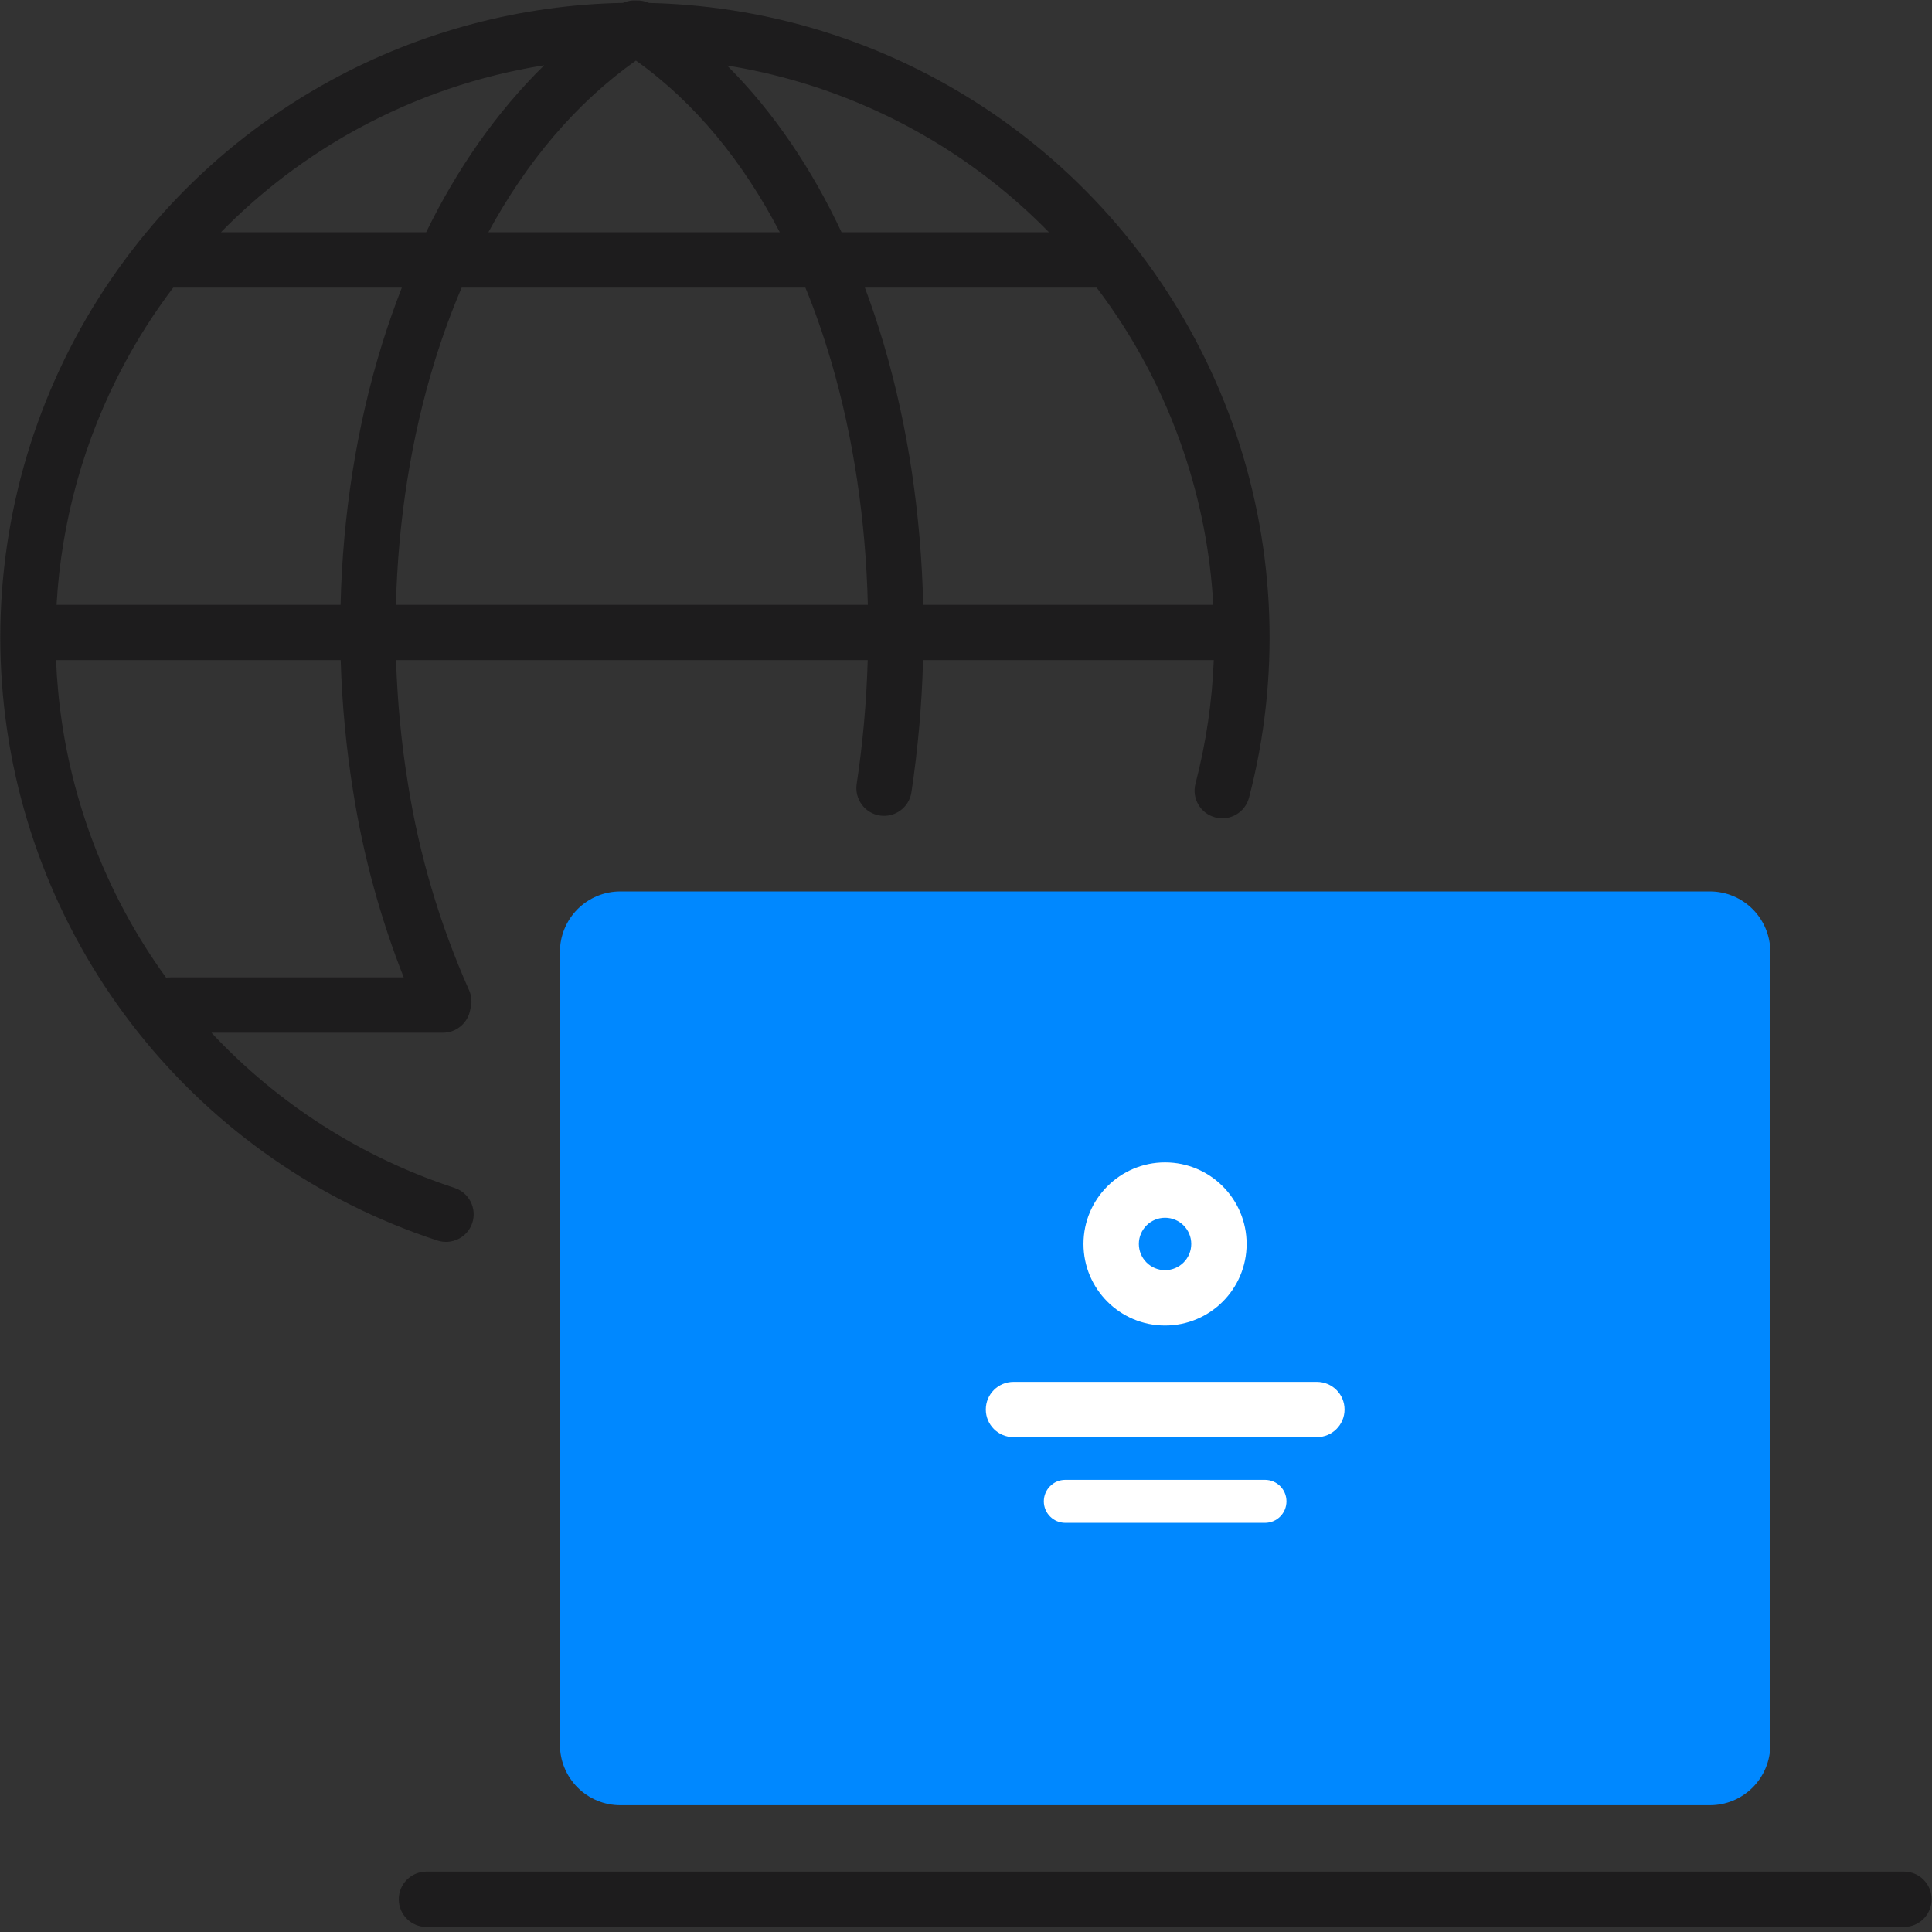
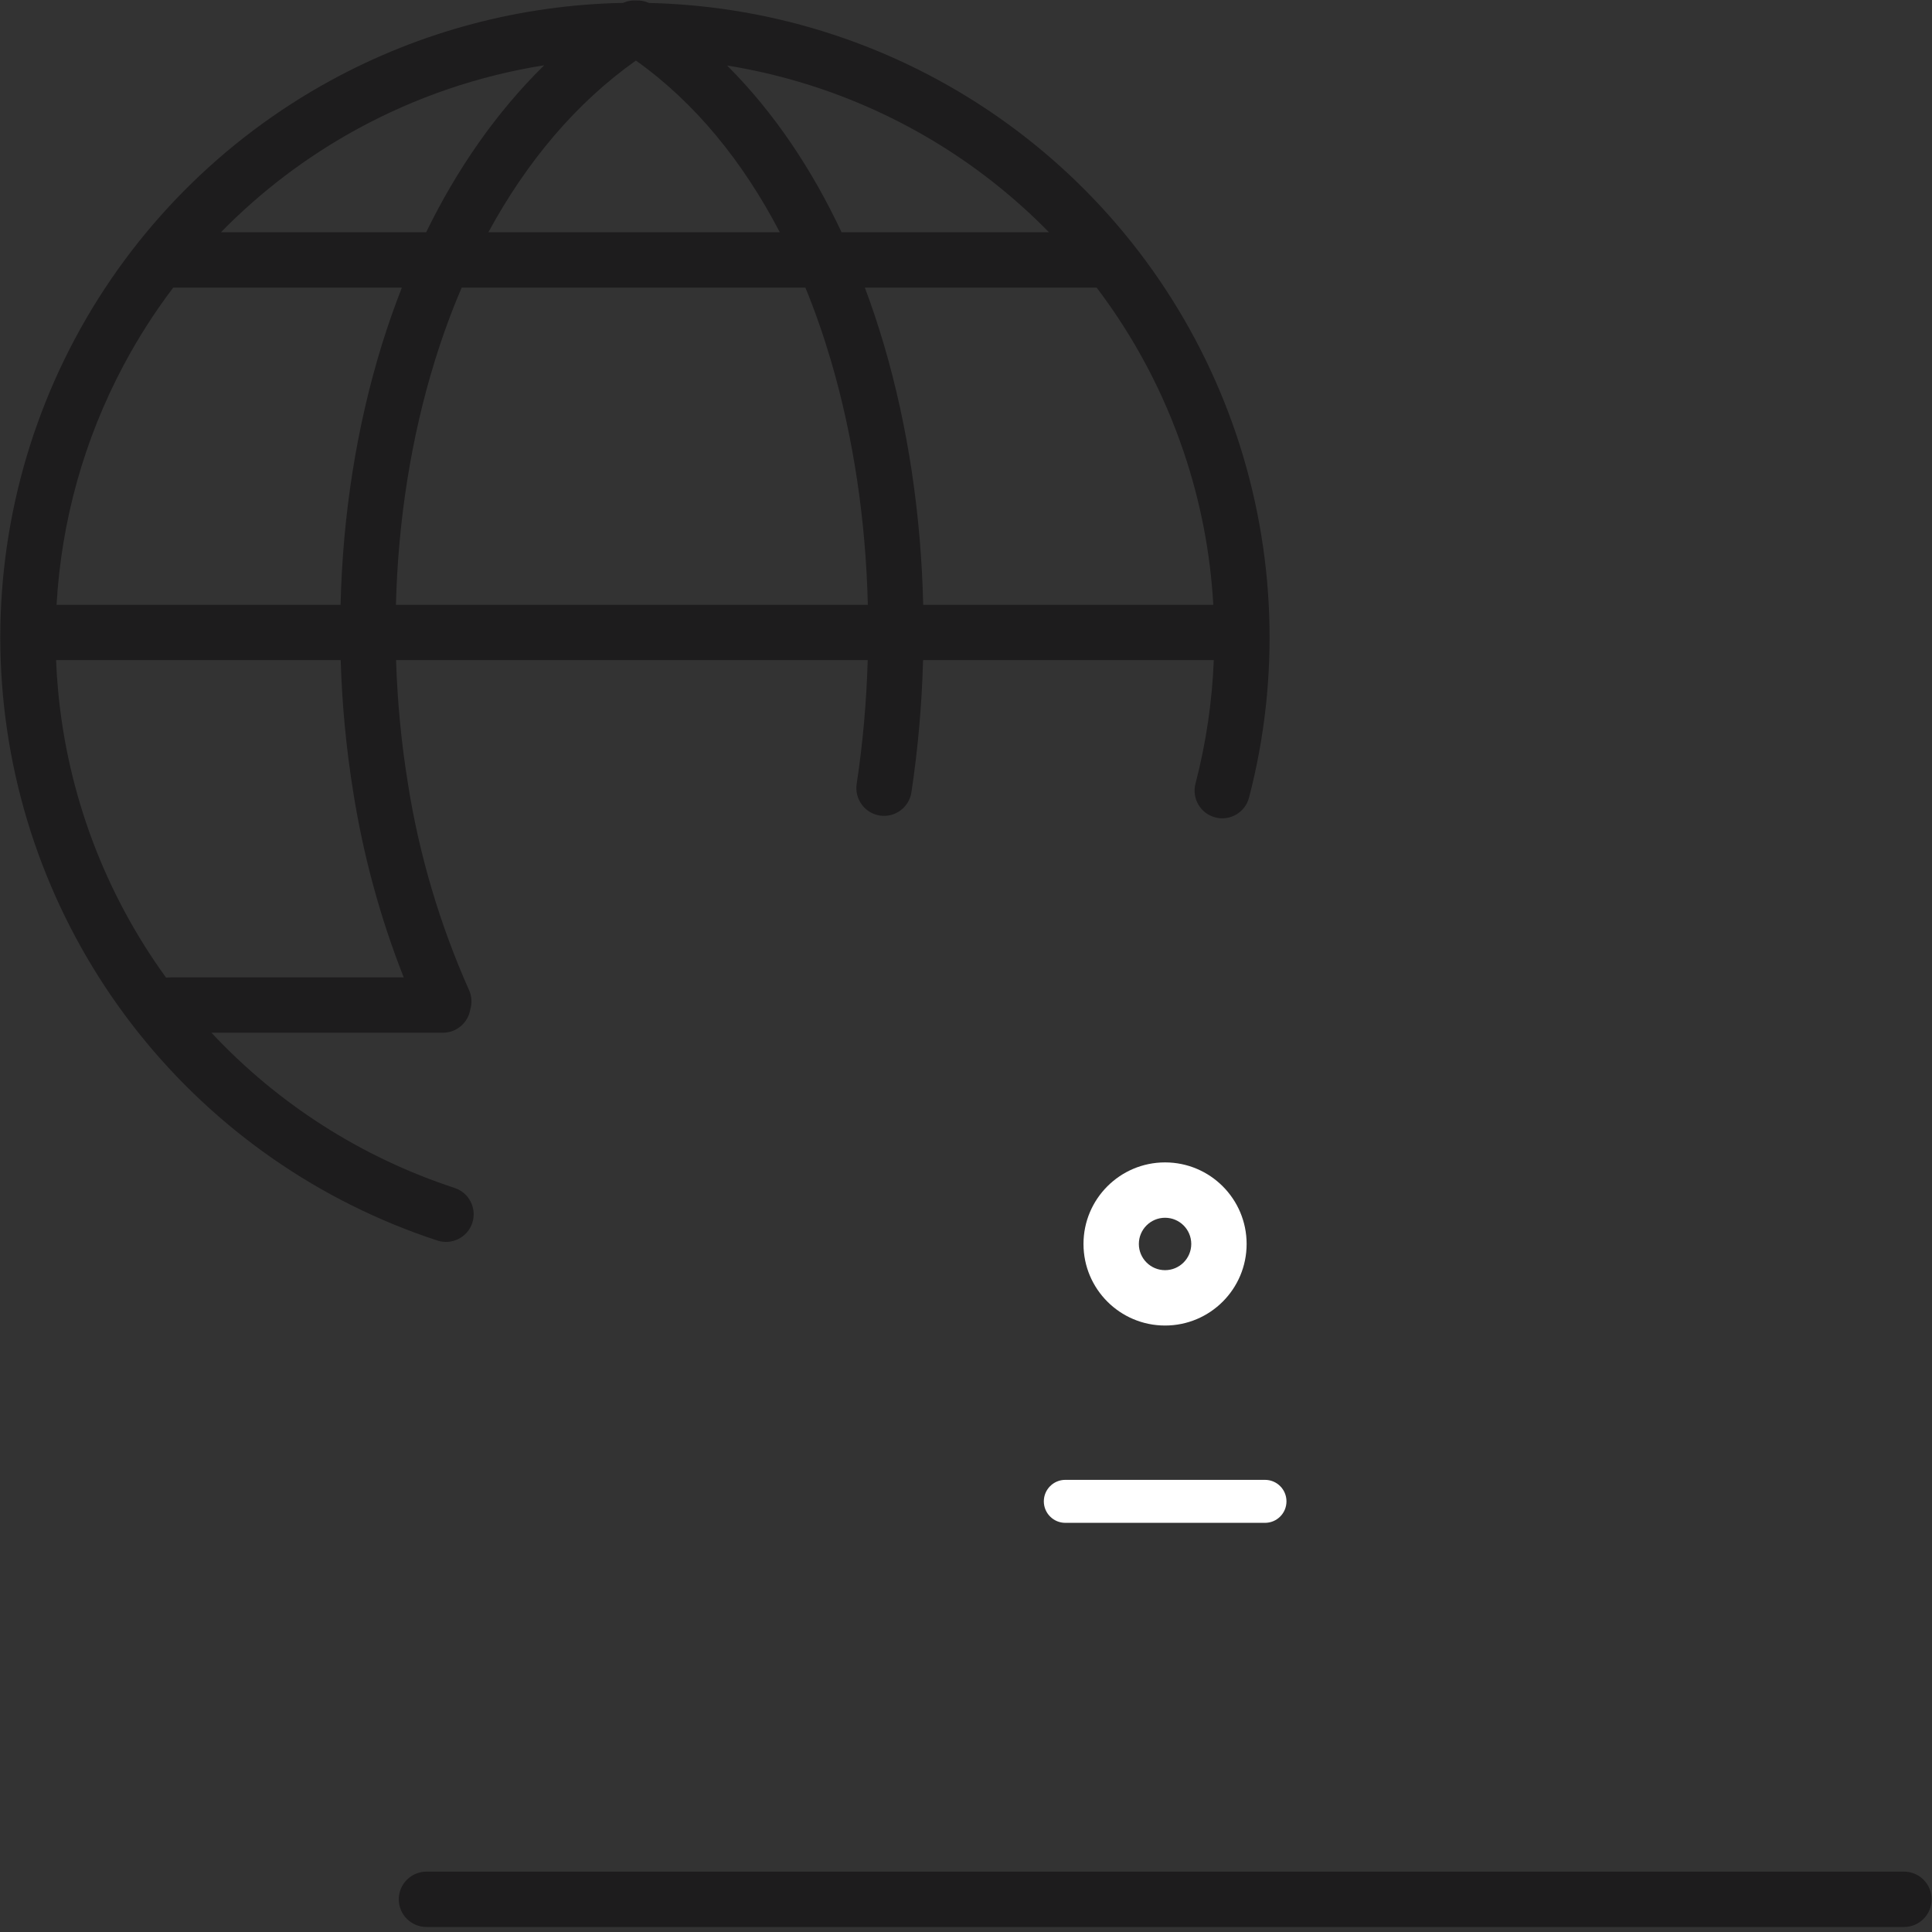
<svg xmlns="http://www.w3.org/2000/svg" width="32" height="32" viewBox="0 0 32 32" fill="none">
  <rect x="0" y="0" width="32" height="32" fill="#333333" stroke="none" />
  <g id="outline">
-     <path id="blue" fill-rule="evenodd" clip-rule="evenodd" d="M29.322 15.765C29.322 15.5 29.216 15.246 29.029 15.058C28.841 14.87 28.587 14.765 28.322 14.765H10.274C10.009 14.765 9.755 14.87 9.567 15.058C9.38 15.246 9.274 15.5 9.274 15.765V28.9C9.274 29.165 9.38 29.42 9.567 29.607C9.755 29.795 10.009 29.9 10.274 29.9H28.322C28.587 29.9 28.841 29.795 29.029 29.607C29.216 29.42 29.322 29.165 29.322 28.9V15.765Z" fill="#0088FF" />
    <g id="white">
      <path id="ellipse (Stroke)" fill-rule="evenodd" clip-rule="evenodd" d="M19.297 20.17C19.057 20.17 18.863 20.364 18.863 20.604C18.863 20.843 19.057 21.038 19.297 21.038C19.537 21.038 19.731 20.843 19.731 20.604C19.731 20.364 19.537 20.17 19.297 20.17ZM17.946 20.604C17.946 19.858 18.551 19.253 19.297 19.253C20.043 19.253 20.648 19.858 20.648 20.604C20.648 21.35 20.043 21.955 19.297 21.955C18.551 21.955 17.946 21.35 17.946 20.604Z" fill="white" />
-       <path id="path (Stroke)" fill-rule="evenodd" clip-rule="evenodd" d="M16.328 23.346C16.328 23.093 16.533 22.888 16.787 22.888H21.811C22.065 22.888 22.27 23.093 22.27 23.346C22.27 23.599 22.065 23.804 21.811 23.804H16.787C16.533 23.804 16.328 23.599 16.328 23.346Z" fill="white" />
      <path id="path (Stroke)_2" fill-rule="evenodd" clip-rule="evenodd" d="M17.289 24.867C17.289 24.67 17.449 24.511 17.645 24.511H20.952C21.149 24.511 21.308 24.67 21.308 24.867C21.308 25.064 21.149 25.223 20.952 25.223H17.645C17.449 25.223 17.289 25.064 17.289 24.867Z" fill="white" />
    </g>
    <path id="black" fill-rule="evenodd" clip-rule="evenodd" d="M10.541 0.008C10.611 0.005 10.682 0.019 10.749 0.049C10.957 0.054 11.167 0.064 11.376 0.082C13.42 0.249 15.371 1.012 16.988 2.275C18.605 3.538 19.816 5.246 20.474 7.189C21.131 9.133 21.206 11.226 20.688 13.211C20.624 13.456 20.374 13.603 20.129 13.539C19.884 13.475 19.737 13.225 19.801 12.98C19.976 12.307 20.077 11.622 20.104 10.934H15.289C15.269 11.673 15.204 12.406 15.096 13.123C15.058 13.373 14.824 13.546 14.574 13.508C14.324 13.47 14.152 13.236 14.189 12.986C14.291 12.313 14.352 11.626 14.372 10.934H6.56C6.582 11.622 6.647 12.307 6.757 12.98L6.757 12.982C6.943 14.161 7.284 15.31 7.769 16.4C7.816 16.505 7.82 16.618 7.789 16.72C7.754 16.938 7.564 17.105 7.336 17.105H3.502C4.604 18.285 5.988 19.171 7.53 19.676C7.77 19.755 7.901 20.014 7.823 20.255C7.744 20.495 7.485 20.626 7.244 20.547C5.295 19.909 3.575 18.714 2.296 17.109C1.018 15.505 0.236 13.562 0.049 11.519C-0.139 9.476 0.276 7.422 1.241 5.612C2.206 3.802 3.68 2.314 5.481 1.331C6.971 0.518 8.631 0.08 10.318 0.048C10.389 0.016 10.466 0.003 10.541 0.008ZM5.852 13.126C6.018 14.175 6.298 15.202 6.687 16.189H2.817C2.794 16.189 2.772 16.19 2.751 16.193C1.739 14.799 1.12 13.156 0.962 11.435C0.946 11.268 0.935 11.101 0.929 10.934H5.643C5.665 11.672 5.735 12.406 5.852 13.126ZM19.605 7.483C19.884 8.306 20.048 9.159 20.096 10.018H15.291C15.257 8.545 15.043 7.076 14.641 5.711C14.546 5.389 14.441 5.073 14.325 4.764H18.164C18.785 5.582 19.273 6.5 19.605 7.483ZM17.374 3.847C17.078 3.544 16.76 3.26 16.424 2.997C15.145 1.998 13.637 1.342 12.043 1.085C12.82 1.861 13.449 2.804 13.939 3.847H17.374ZM12.916 3.847C12.309 2.682 11.515 1.701 10.533 1.003C9.534 1.709 8.718 2.688 8.089 3.847H12.916ZM7.647 4.764C7.48 5.152 7.333 5.555 7.204 5.971C6.809 7.246 6.593 8.626 6.558 10.018H14.374C14.341 8.629 14.138 7.247 13.762 5.97C13.639 5.554 13.499 5.151 13.34 4.764H7.647ZM6.656 4.764C6.536 5.069 6.427 5.382 6.328 5.699C5.905 7.065 5.676 8.537 5.641 10.018H0.937C1.015 8.634 1.392 7.277 2.05 6.044C2.29 5.594 2.564 5.166 2.869 4.764H6.656ZM7.058 3.847C7.568 2.803 8.219 1.86 9.014 1.081C7.936 1.252 6.889 1.607 5.92 2.136C5.082 2.593 4.321 3.171 3.659 3.847H7.058ZM7.064 31C6.811 31 6.605 31.205 6.605 31.459C6.605 31.712 6.811 31.917 7.064 31.917H31.536C31.789 31.917 31.994 31.712 31.994 31.459C31.994 31.205 31.789 31 31.536 31H7.064Z" fill="#1D1C1D" />
  </g>
</svg>